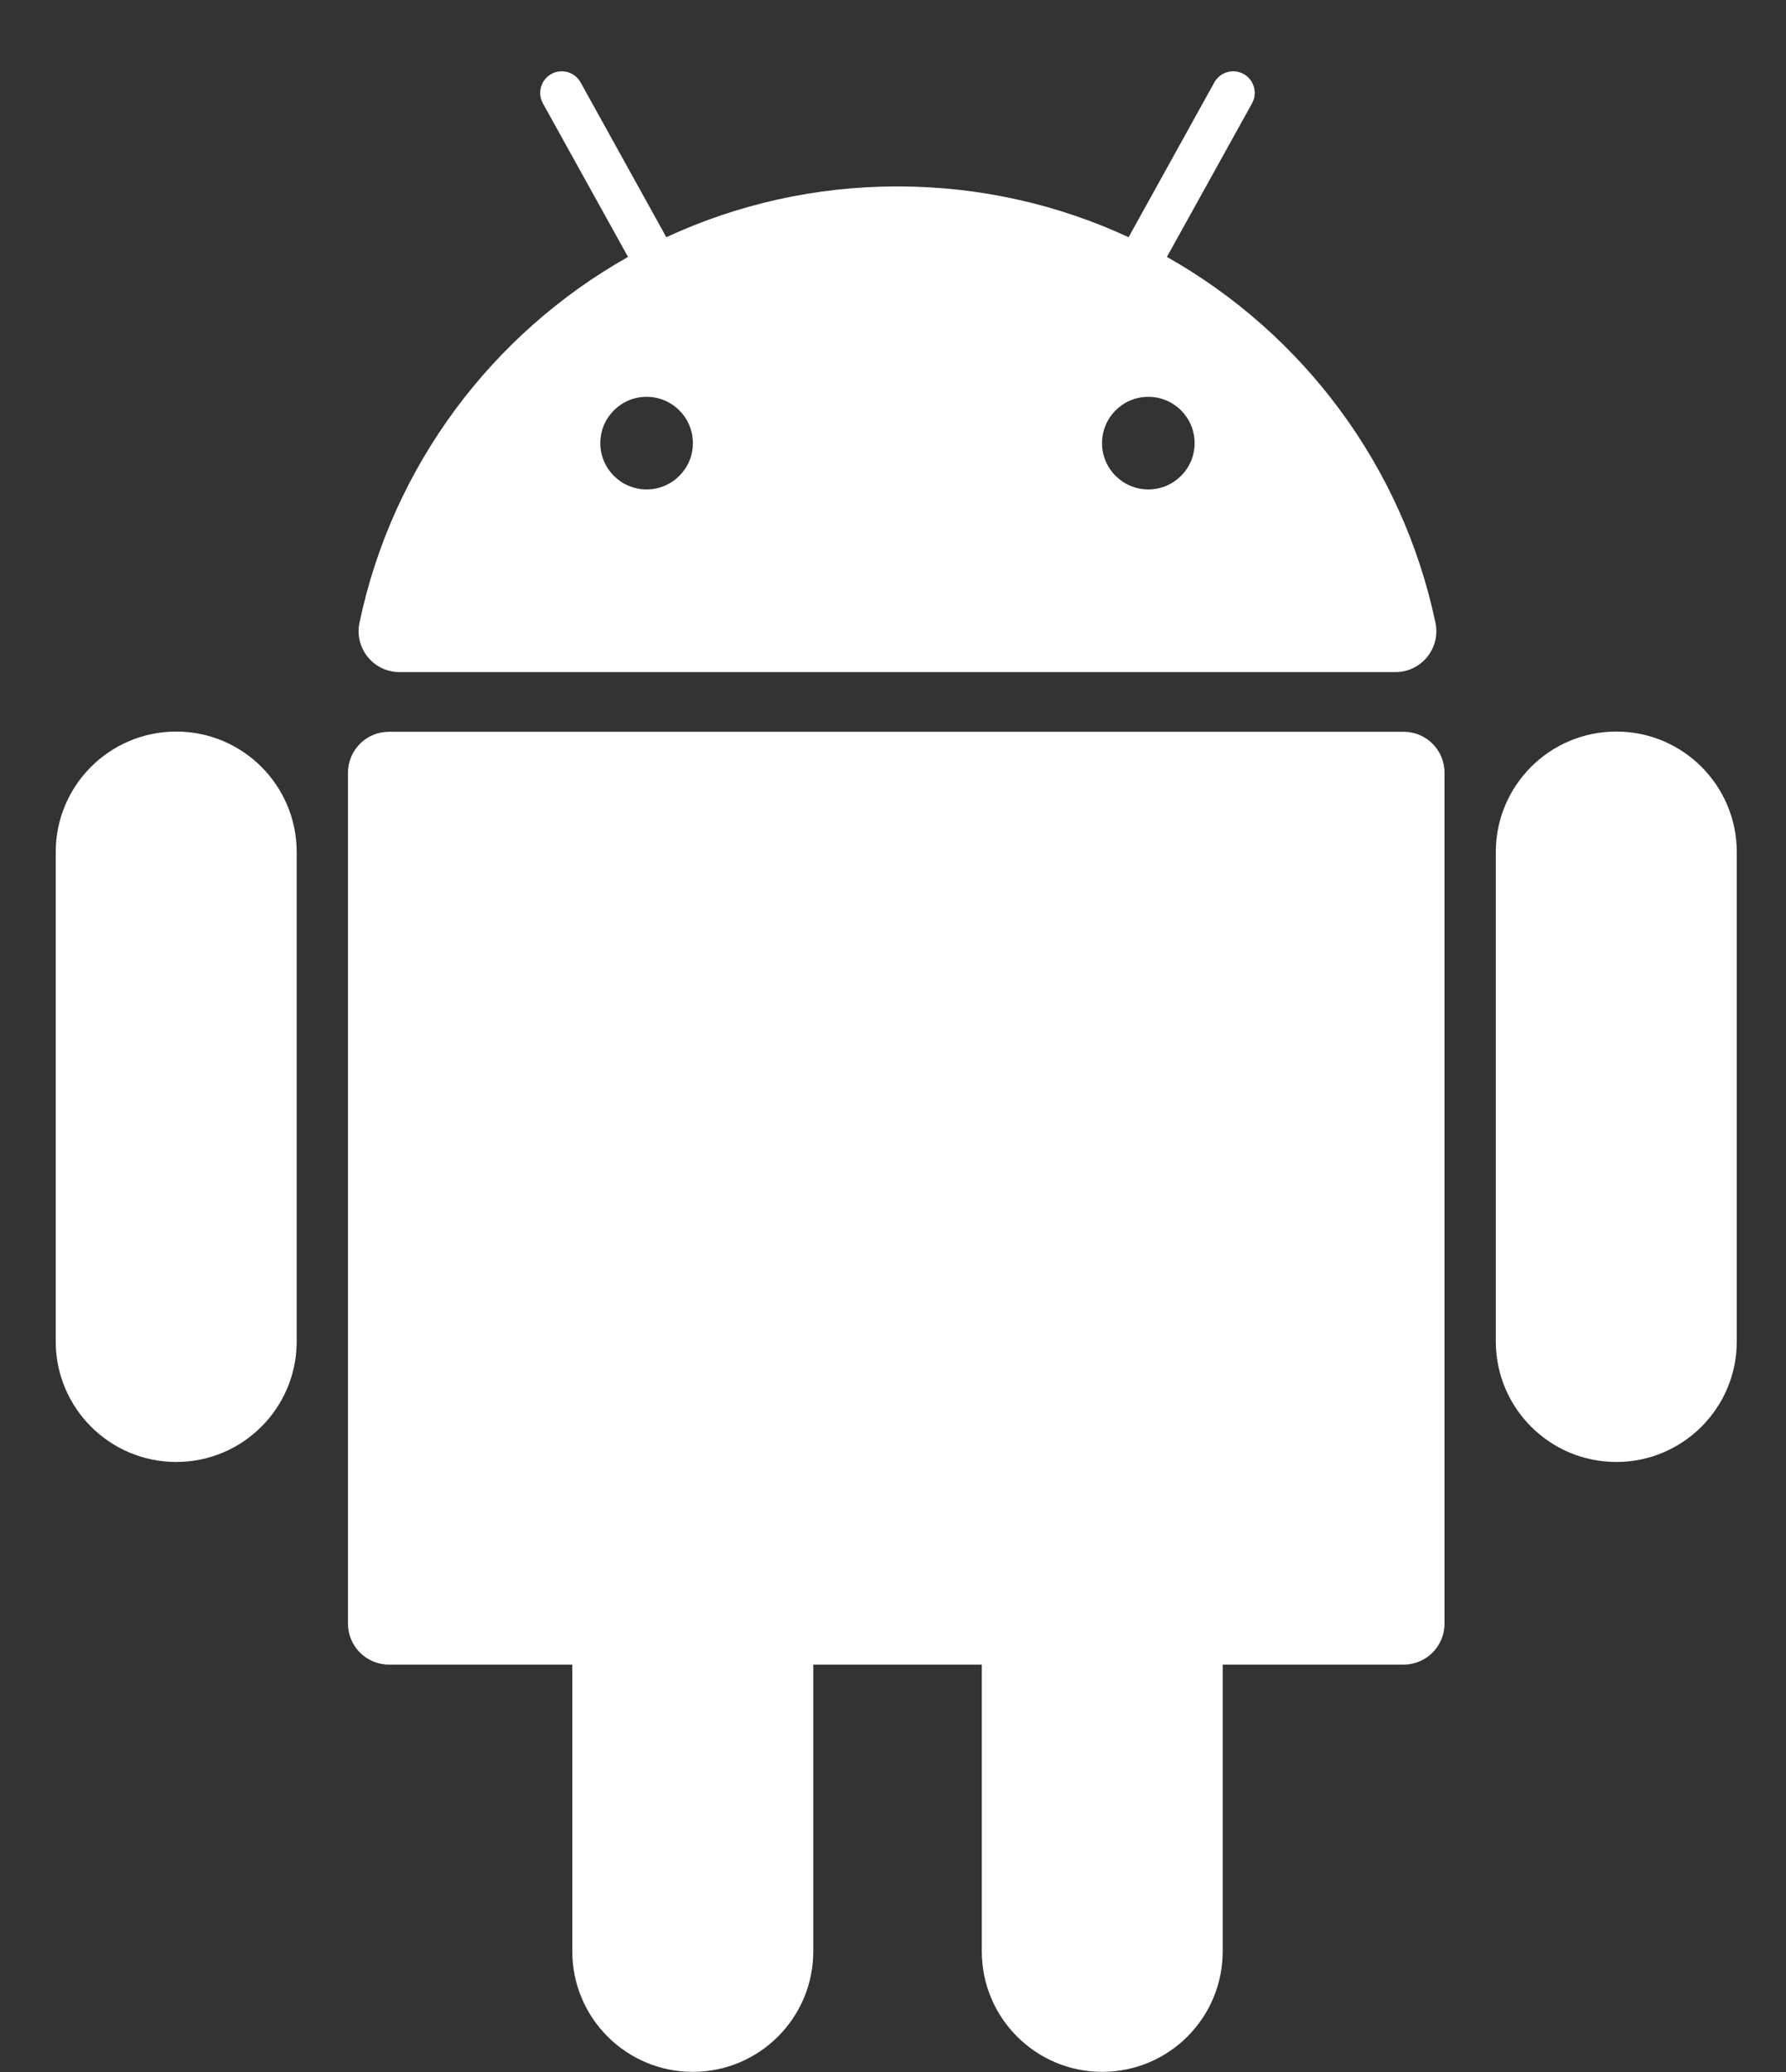
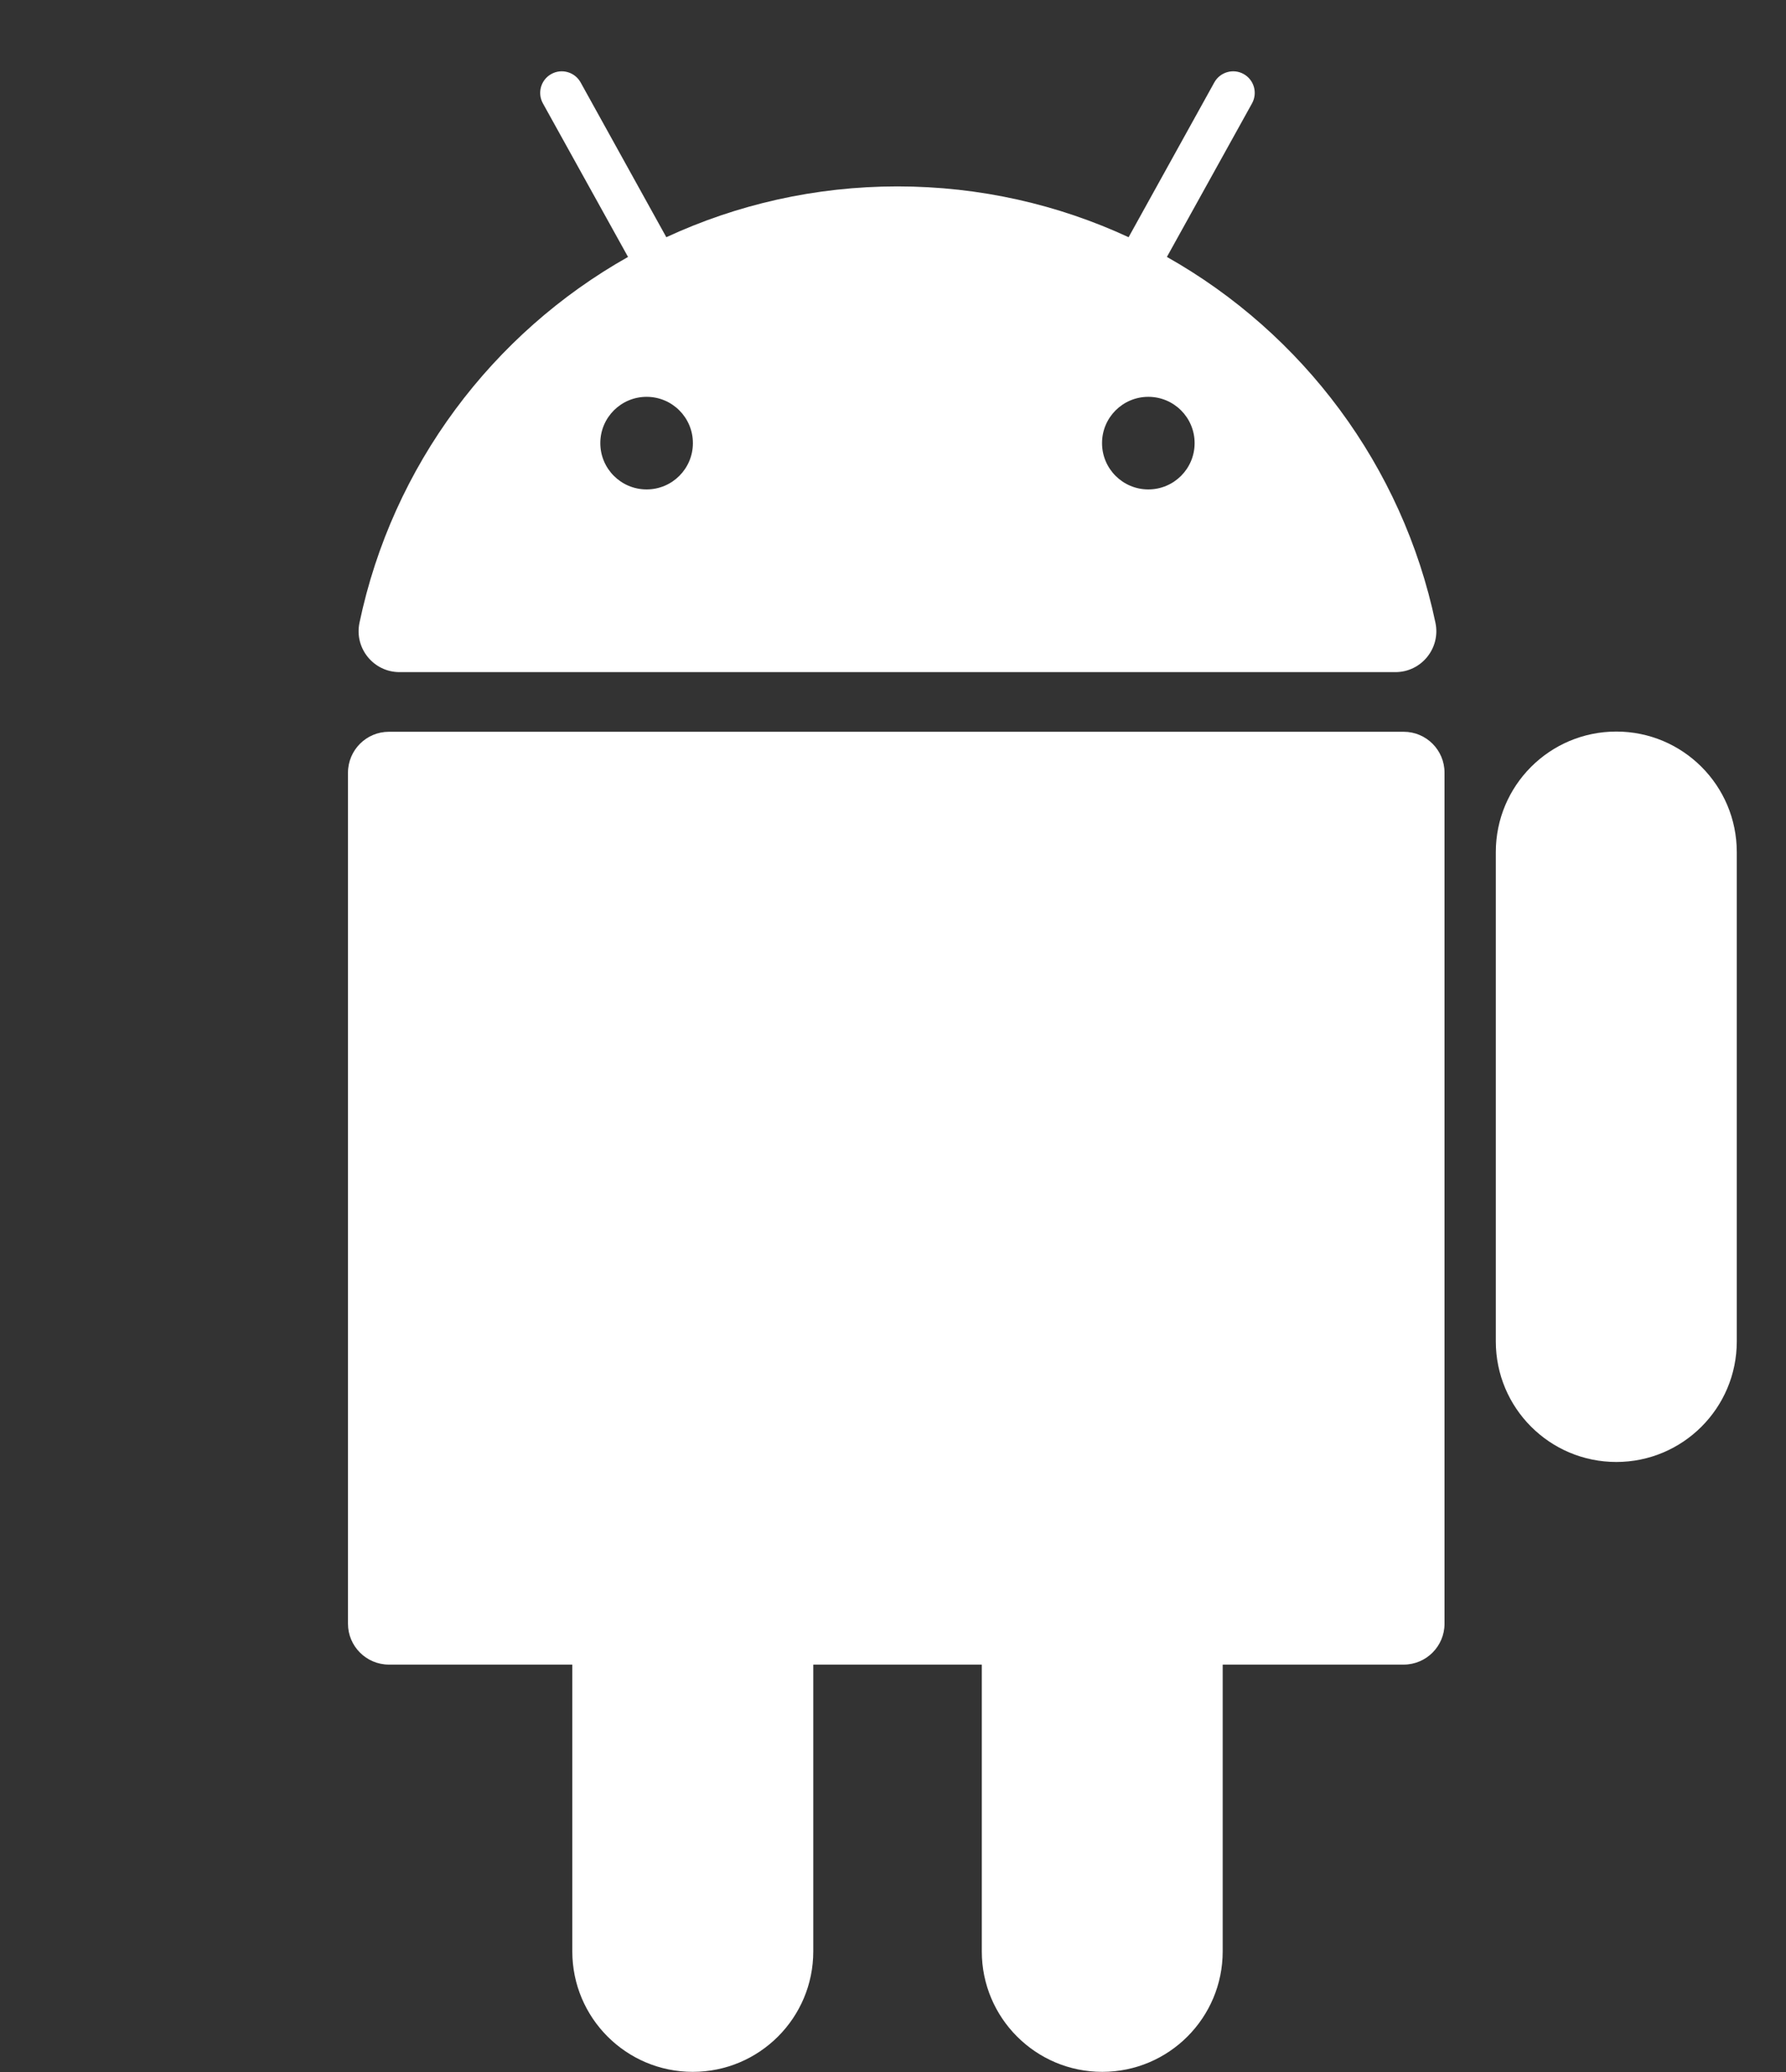
<svg xmlns="http://www.w3.org/2000/svg" width="25" height="29" viewBox="0 0 25 29" fill="none">
  <rect x="0" y="0" width="25" height="29" fill="#333333" stroke="none" />
  <path d="M5.444 10.242H19.648C19.964 10.242 20.22 10.498 20.22 10.814V22.726C20.22 23.041 19.964 23.298 19.648 23.298H17.115V27.312C17.115 28.243 16.36 28.998 15.429 28.998C14.498 28.998 13.743 28.243 13.743 27.312V23.298H11.384V27.312C11.384 28.243 10.629 28.998 9.697 28.998C8.766 28.998 8.011 28.243 8.011 27.312V23.298H5.444C5.128 23.298 4.871 23.041 4.871 22.726V10.814C4.872 10.498 5.128 10.242 5.444 10.242Z" fill="white" />
  <path d="M22.625 10.239C23.556 10.239 24.311 10.994 24.311 11.926V18.775C24.311 19.707 23.556 20.462 22.625 20.462C21.693 20.462 20.938 19.707 20.938 18.775V11.926C20.938 10.994 21.693 10.239 22.625 10.239Z" fill="white" />
-   <path d="M2.467 10.239C3.398 10.239 4.153 10.994 4.153 11.926V18.775C4.153 19.707 3.398 20.462 2.467 20.462C1.536 20.462 0.78 19.707 0.78 18.775V11.926C0.78 10.994 1.535 10.239 2.467 10.239Z" fill="white" />
  <path d="M19.533 9.407H5.592C5.229 9.407 4.957 9.072 5.032 8.716C5.493 6.518 6.892 4.666 8.791 3.596L7.599 1.446C7.519 1.3 7.571 1.117 7.717 1.036C7.863 0.955 8.046 1.008 8.127 1.153L9.327 3.32C10.311 2.864 11.407 2.609 12.562 2.609C13.718 2.609 14.814 2.864 15.798 3.32L16.998 1.153C17.079 1.008 17.263 0.955 17.408 1.036C17.554 1.117 17.606 1.3 17.526 1.446L16.334 3.596C18.233 4.666 19.632 6.518 20.093 8.716C20.168 9.072 19.896 9.407 19.533 9.407ZM8.403 6.202C8.403 6.56 8.693 6.85 9.051 6.85C9.409 6.85 9.699 6.56 9.699 6.202C9.699 5.844 9.409 5.554 9.051 5.554C8.693 5.554 8.403 5.844 8.403 6.202ZM16.074 5.554C15.716 5.554 15.426 5.844 15.426 6.202C15.426 6.56 15.716 6.85 16.074 6.85C16.432 6.85 16.722 6.56 16.722 6.202C16.722 5.844 16.432 5.554 16.074 5.554Z" fill="white" />
</svg>